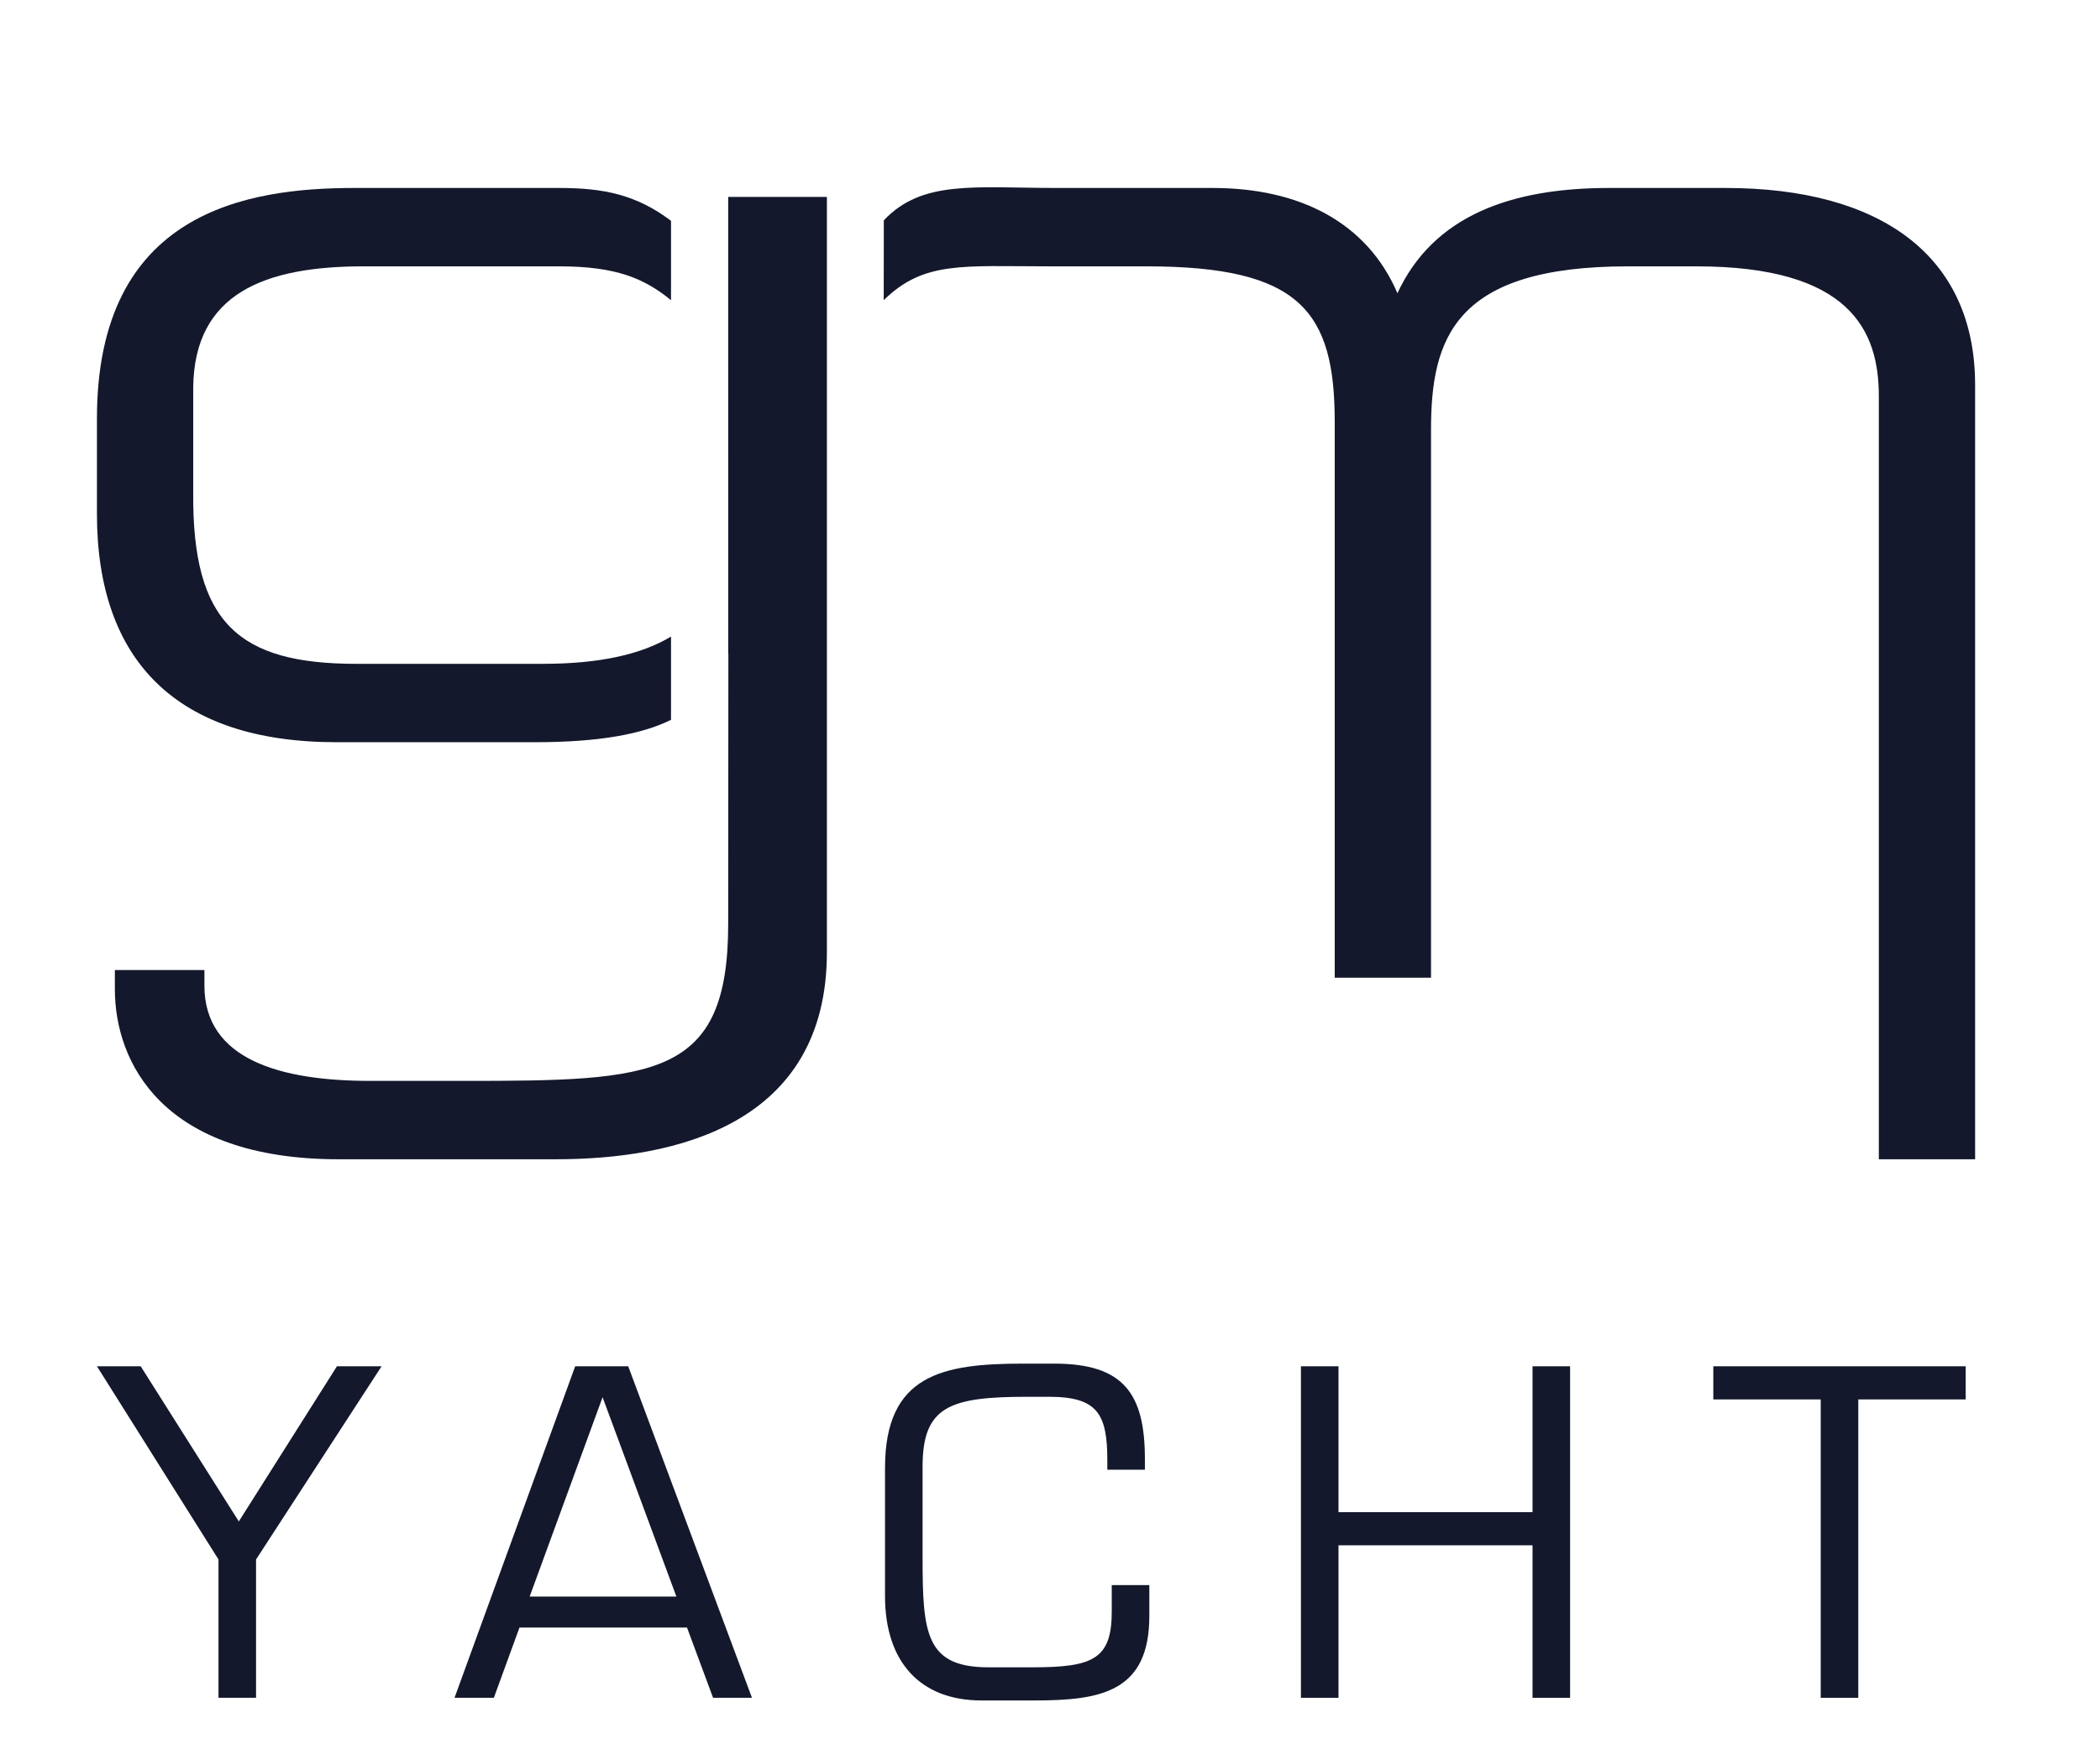
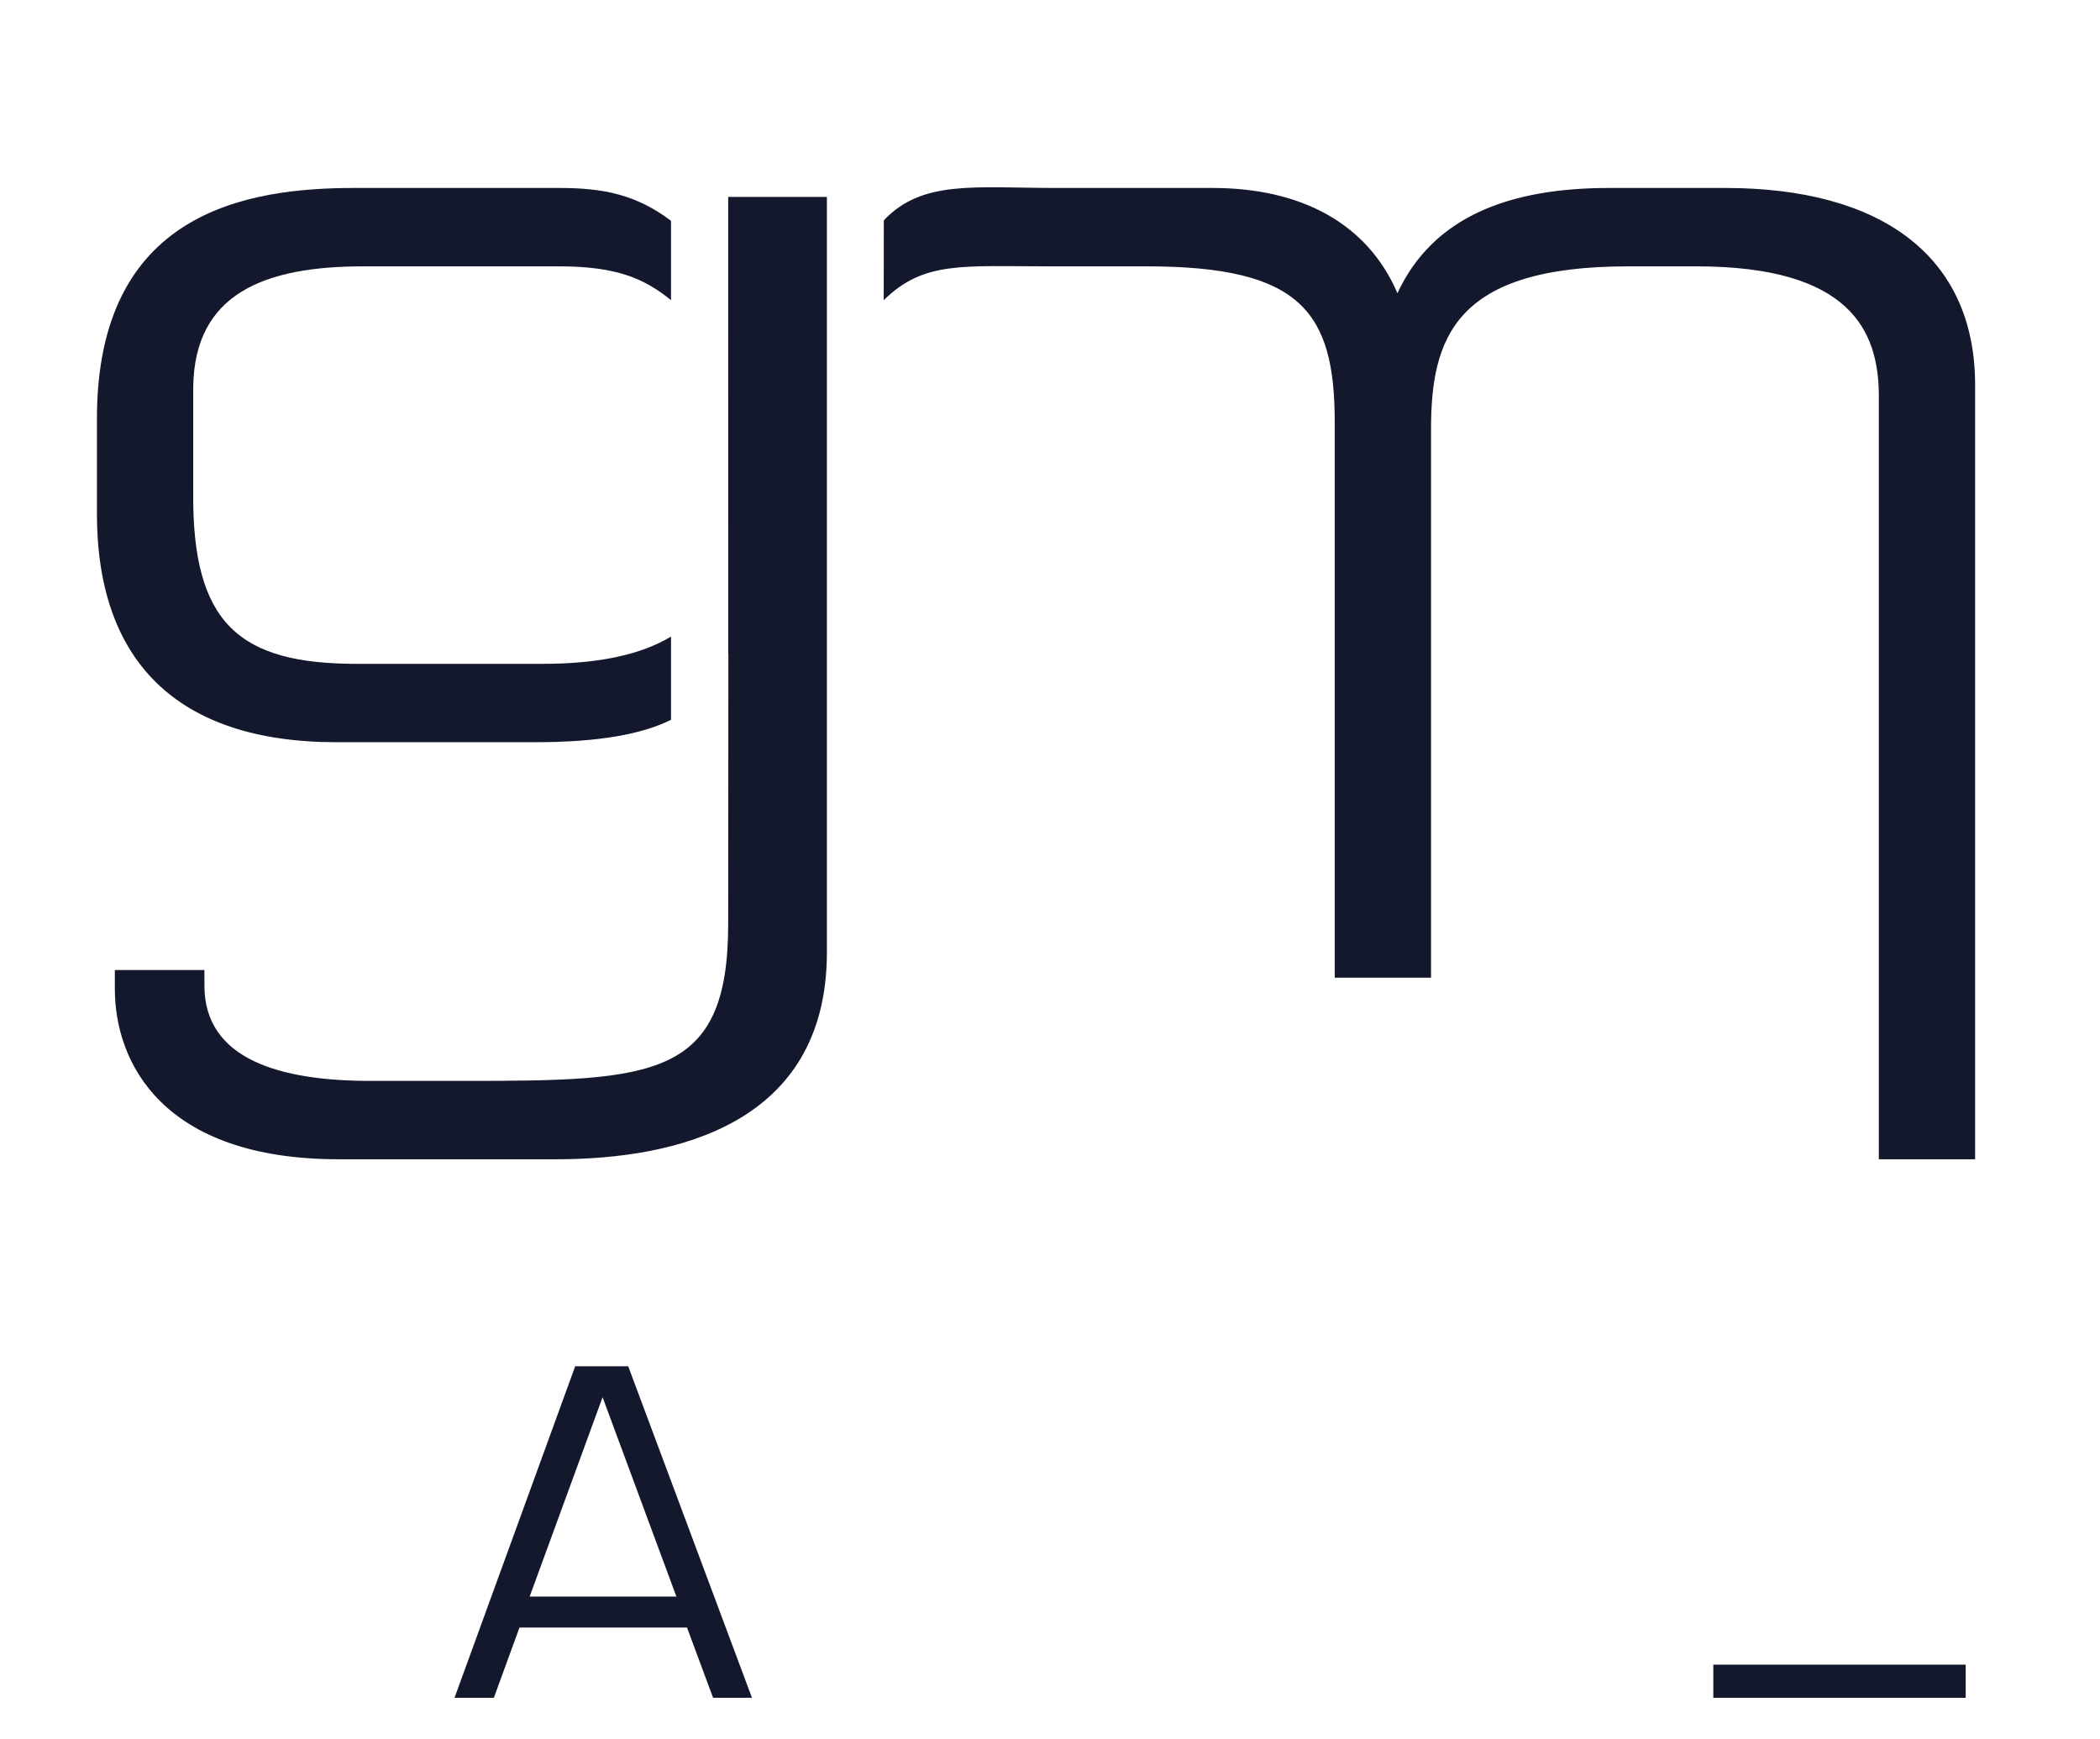
<svg xmlns="http://www.w3.org/2000/svg" version="1.1" x="0px" y="0px" width="840.99px" height="696.483px" viewBox="0 0 840.99 696.483" enable-background="new 0 0 840.99 696.483" xml:space="preserve">
  <g id="Livello_1">
</g>
  <g id="Livello_2">
    <g>
      <g>
        <g>
          <path fill="#13182C" d="M690.997,75.268h-46.629c-39.454,0-70.39,11.209-84.738,42.146      c-12.105-28.245-39.007-42.146-73.978-42.146H423.33c-32.984,0-53.944-3.352-69.384,12.947l-0.044,31.987      c16.039-15.752,31.414-13.548,66.74-13.548H459.2c61.423,0,75.323,17.935,75.323,62.322v222.52h38.558V172.114      c0-36.766,9.414-65.46,78.908-65.46h27.349c61.426,0,73.082,25.556,73.082,52.009V464.2h38.558V154.179      C790.979,102.17,752.87,75.268,690.997,75.268z" />
        </g>
        <g>
          <path fill="#13182C" d="M268.724,254.896c-11.887,7.174-28.689,10.922-51.456,10.922h-74.428      c-47.076,0-65.907-16.143-65.46-68.598v-42.146c0.449-37.662,28.694-48.421,68.151-48.421h78.462      c22.758,0,34.014,4.815,44.731,13.548V88.414c-13.896-10.473-26.993-13.147-44.731-13.147h-82.049      c-43.042,0-103.122,9.417-103.122,92.362v38.108c0,58.735,31.835,91.463,95.947,91.463h79.361      c25.893,0,42.957-3.22,54.595-8.959V254.896z" />
          <path fill="#13182C" d="M291.62,78.855v41.346l0,0l0.014,141.734c0.019-0.052,0.04-0.102,0.059-0.154l0,0l-0.073,108.141      c0,61.87-29.518,62.895-105.738,62.895H148.22c-35.866,0-66.356-8.521-66.356-38.111v-6.276H45.997v7.622      c0,29.144,18.831,68.149,89.671,68.149h86.98c47.972,0,108.502-13.898,108.502-82.945V78.855L291.62,78.855z" />
        </g>
      </g>
      <g>
-         <path fill="#13182C" d="M102.543,624.442v55.401H87.498v-55.401l-48.676-77.349h17.523L95.64,609.22l39.294-62.127h17.877     L102.543,624.442z" />
        <path fill="#13182C" d="M208.04,651.701l-10.267,28.143h-15.752l48.321-132.75h21.24l49.56,132.75h-15.576l-10.443-28.143H208.04     z M241.315,559.483l-29.204,79.827h58.764L241.315,559.483z" />
-         <path fill="#13182C" d="M393.011,680.906c-24.249,0-38.586-15.223-38.586-41.773v-51.33c0-37.524,23.187-41.772,55.401-41.772     h12.389c27.789,0,36.285,12.037,36.285,38.232v4.249h-15.046v-3.718c0-18.585-3.894-25.487-23.364-25.487h-8.495     c-31.153,0-42.127,3.716-42.127,27.965v36.463c0,30.266,1.239,43.896,26.374,43.896h17.877c24.071,0,31.505-3.363,31.505-22.302     v-10.619h15.046v12.389c0,30.444-19.471,33.808-46.021,33.808H393.011z" />
-         <path fill="#13182C" d="M628.781,679.843h-15.046v-61.065h-77.702v61.065h-15.046v-132.75h15.046v58.41h77.702v-58.41h15.046     V679.843z" />
-         <path fill="#13182C" d="M744.192,679.843h-15.044V560.368h-43.012v-13.274h101.067v13.274h-43.011V679.843z" />
+         <path fill="#13182C" d="M744.192,679.843h-15.044h-43.012v-13.274h101.067v13.274h-43.011V679.843z" />
      </g>
    </g>
  </g>
</svg>